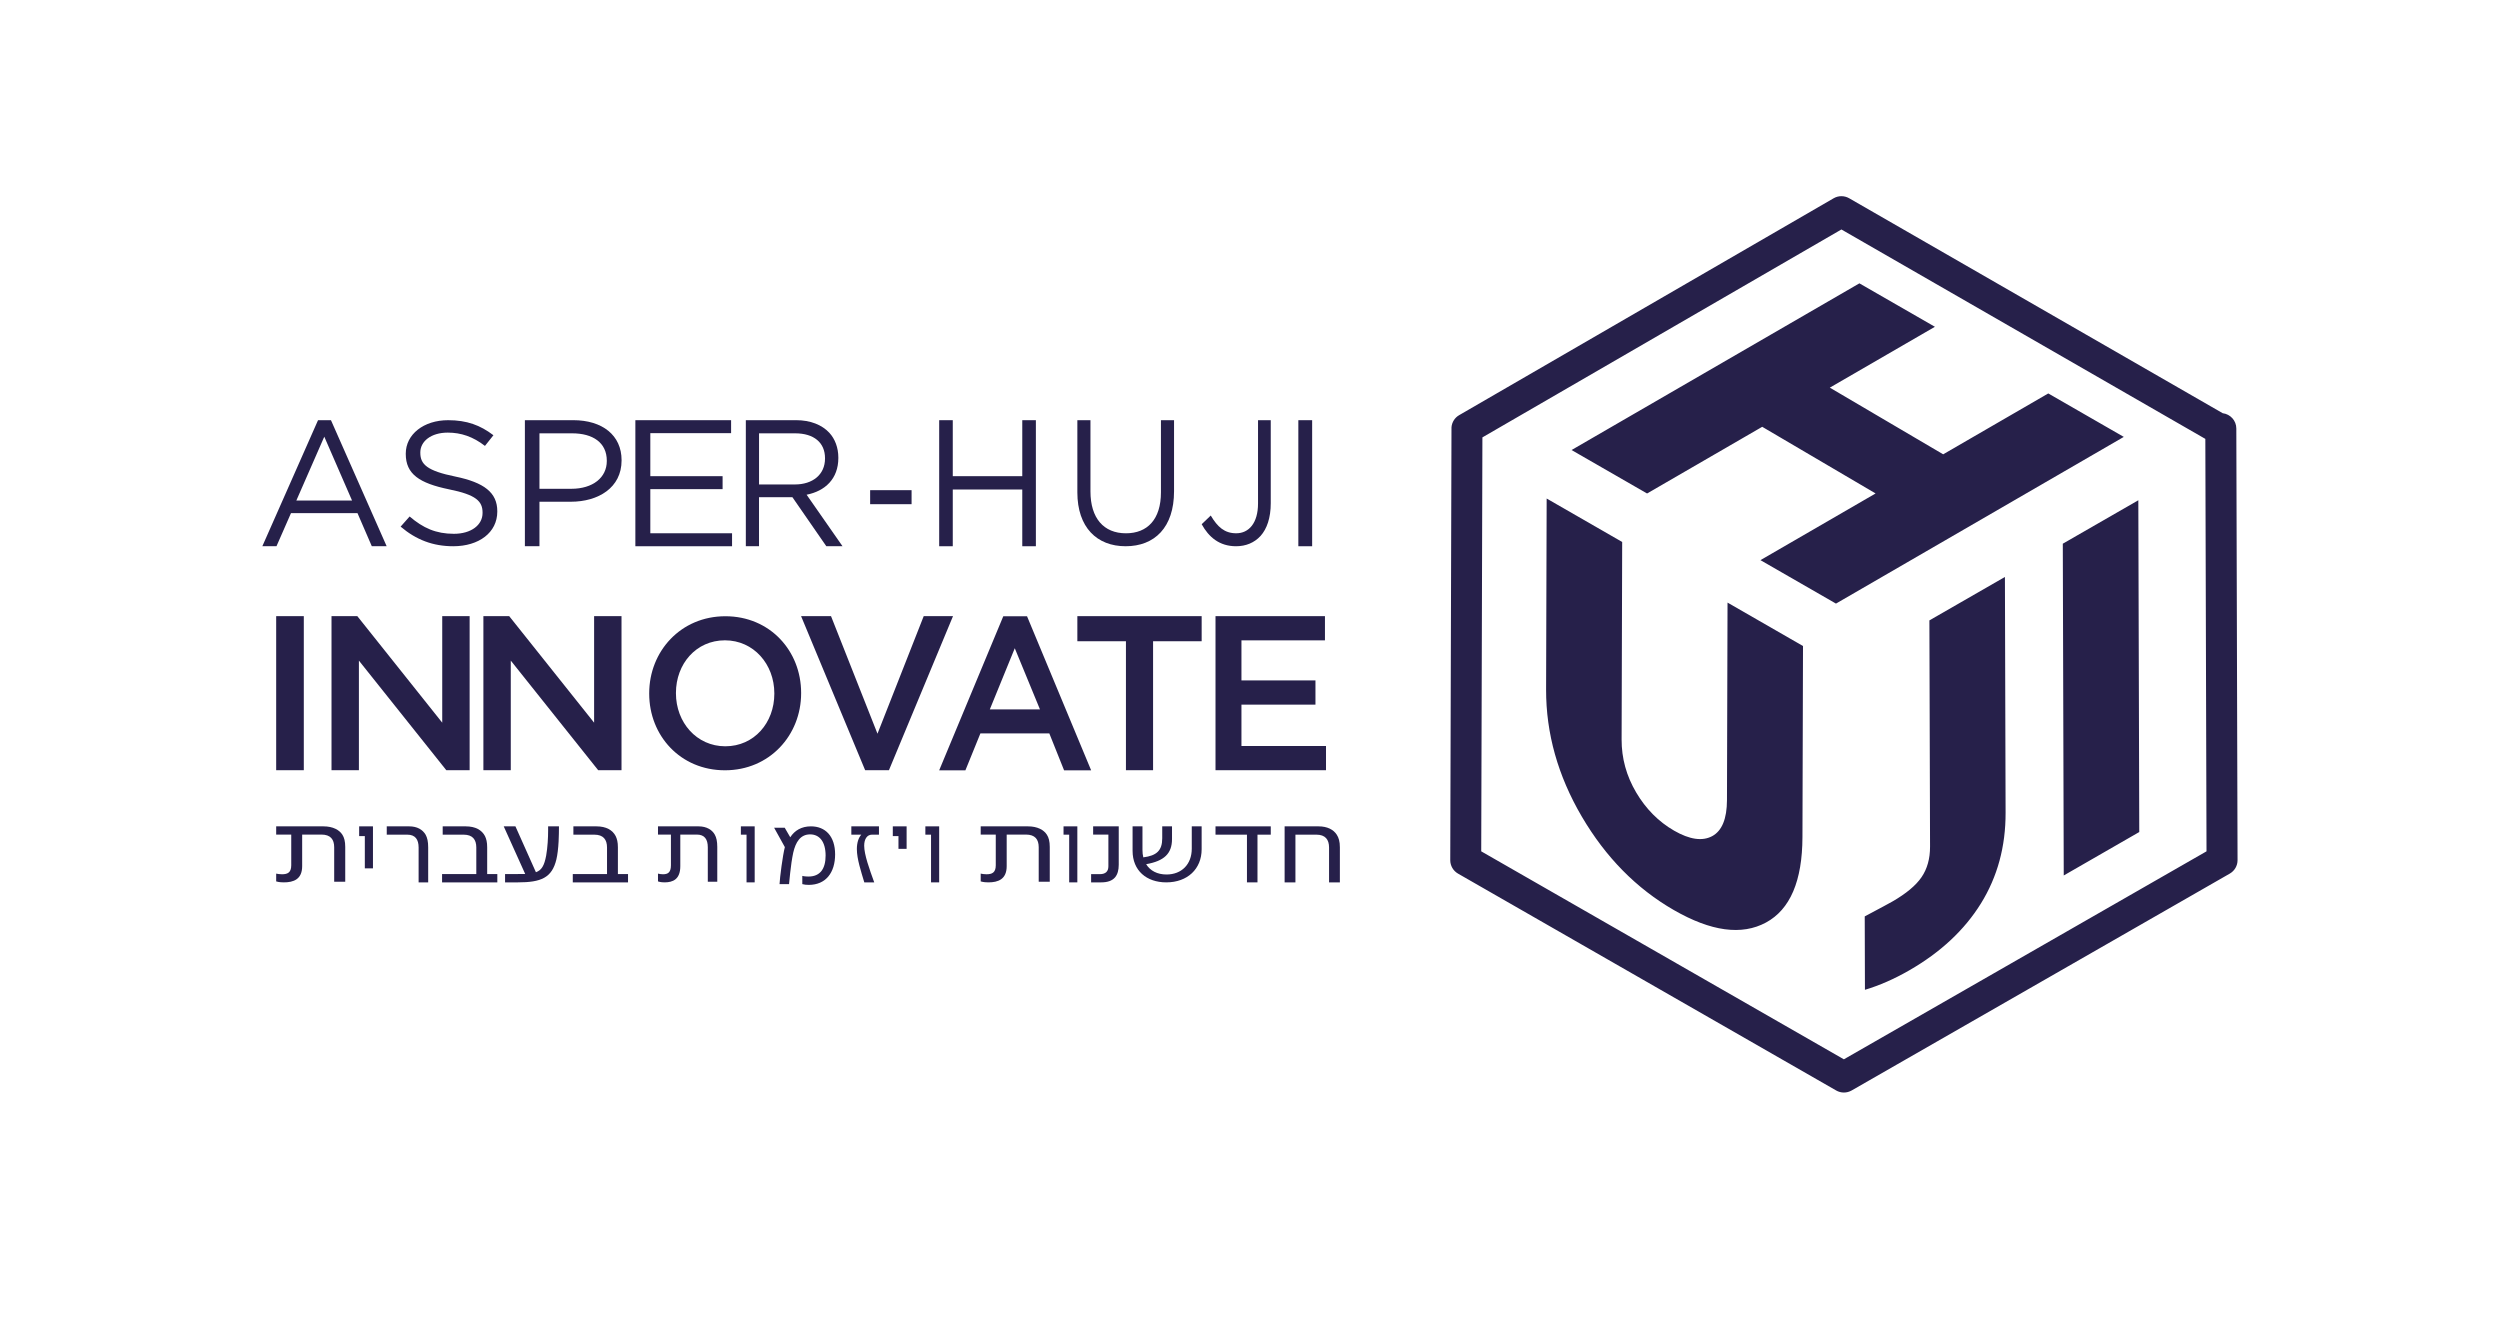
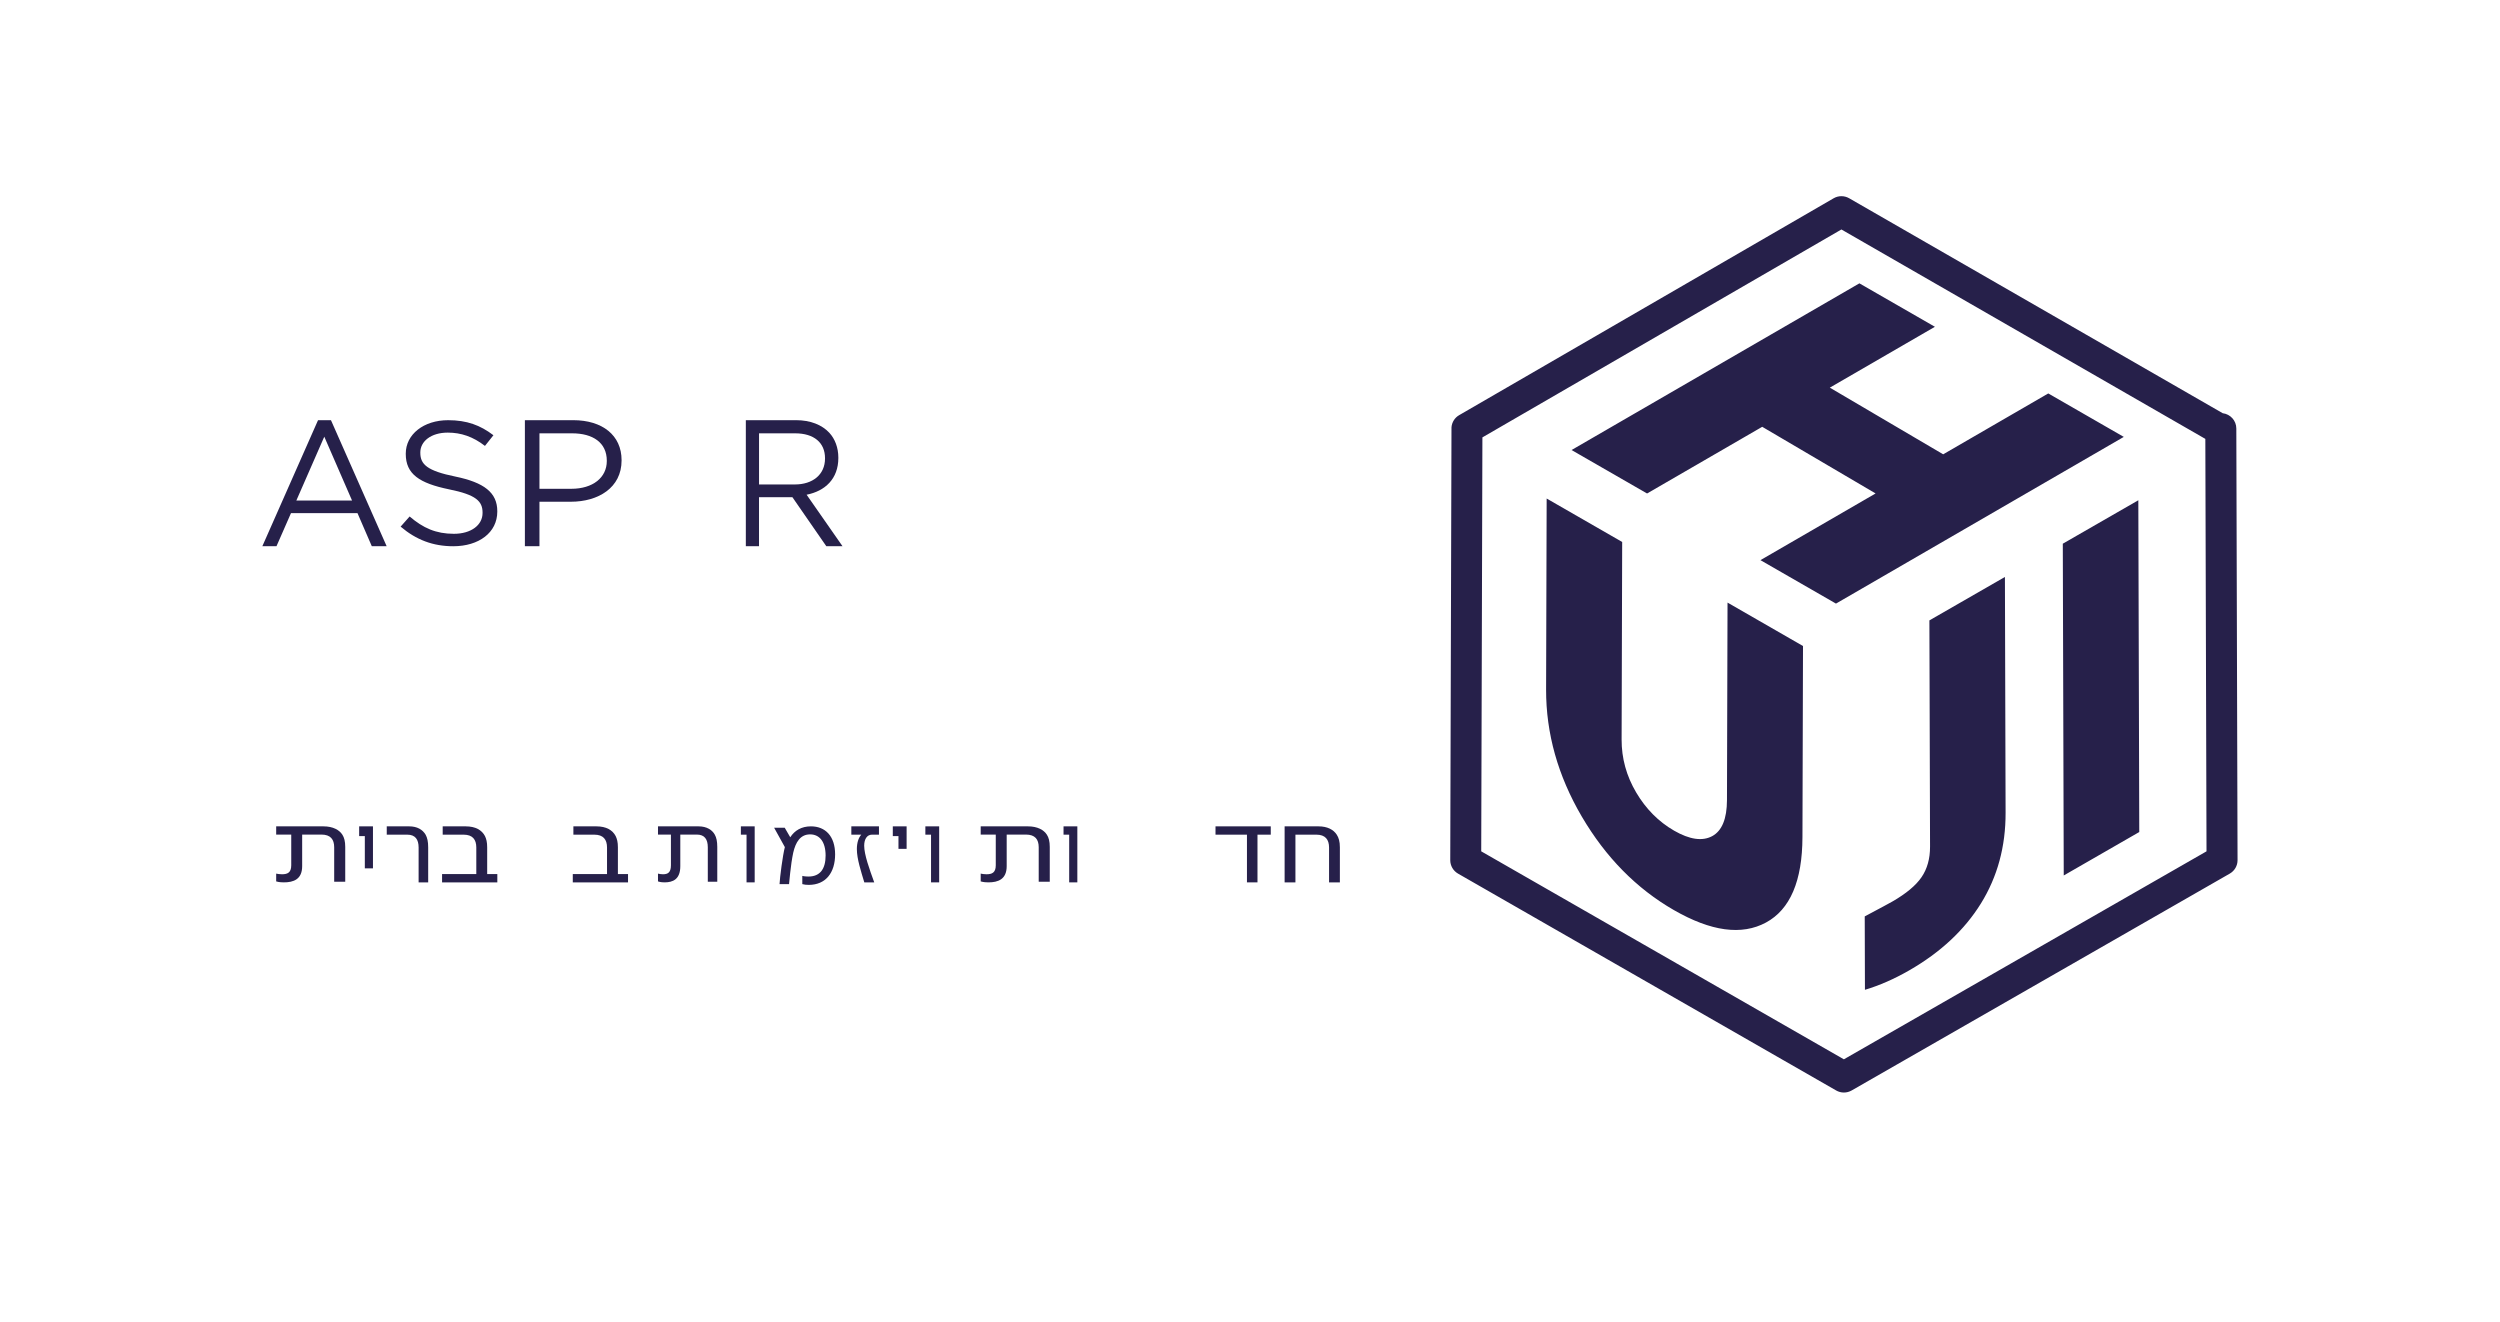
<svg xmlns="http://www.w3.org/2000/svg" width="157" height="83" viewBox="0 0 157 83" fill="none">
  <path fill-rule="evenodd" clip-rule="evenodd" d="M128.631 24.708L122.032 28.531L114.913 24.344L121.512 20.522L116.77 17.794L98.694 28.262L103.436 30.991L110.667 26.803L117.787 30.989L110.556 35.177L115.299 37.906L133.374 27.437L128.631 24.708ZM121.166 38.961L121.207 53.167C121.209 53.925 121.03 54.564 120.673 55.087C120.317 55.608 119.706 56.118 118.842 56.615C118.677 56.711 118.098 57.022 117.105 57.55L117.118 62.16C118.039 61.884 118.966 61.476 119.903 60.937C121.869 59.806 123.371 58.403 124.405 56.733C125.44 55.062 125.957 53.164 125.951 51.037L125.909 36.233L121.166 38.961ZM129.544 34.144L129.603 54.98L134.346 52.251L134.287 31.416L129.544 34.144ZM108.489 37.843L108.454 50.248C108.45 51.427 108.138 52.18 107.521 52.512C106.903 52.84 106.109 52.726 105.133 52.165C104.16 51.604 103.365 50.804 102.752 49.767C102.138 48.727 101.834 47.62 101.837 46.441L101.873 34.036L97.13 31.307L97.095 43.303C97.088 46.059 97.836 48.72 99.337 51.281C100.841 53.842 102.769 55.8 105.119 57.153C107.455 58.497 109.382 58.757 110.903 57.935C112.423 57.113 113.187 55.322 113.194 52.566L113.229 40.57L108.489 37.843ZM93.021 53.464L115.795 66.525L138.569 53.464L138.495 27.562L115.64 14.411L93.095 27.468L93.021 53.464ZM115.797 68.611C115.629 68.611 115.462 68.568 115.312 68.482L91.564 54.863C91.262 54.689 91.075 54.367 91.076 54.02L91.153 26.975C91.15 26.927 91.15 26.878 91.154 26.828C91.181 26.513 91.36 26.23 91.635 26.072L115.152 12.452C115.453 12.277 115.825 12.277 116.127 12.45L139.587 25.95C140.068 26.008 140.44 26.415 140.441 26.908L140.518 54.02C140.519 54.367 140.333 54.689 140.031 54.862L116.283 68.482C116.132 68.568 115.964 68.611 115.797 68.611Z" fill="#26204A" />
  <path fill-rule="evenodd" clip-rule="evenodd" d="M17.344 55.352V54.863C17.446 54.883 17.548 54.904 17.706 54.904C18.046 54.904 18.29 54.81 18.29 54.341V52.411H17.344V51.895H20.308C20.916 51.895 21.31 52.123 21.5 52.418C21.618 52.599 21.681 52.84 21.681 53.188V55.372H20.987V53.209C20.987 52.713 20.758 52.411 20.182 52.411H18.976V54.395C18.976 55.225 18.432 55.413 17.825 55.413C17.706 55.413 17.525 55.406 17.344 55.352Z" fill="#26204A" />
  <path fill-rule="evenodd" clip-rule="evenodd" d="M22.911 52.507H22.555V51.895H23.422V54.533H22.911V52.507Z" fill="#26204A" />
  <path fill-rule="evenodd" clip-rule="evenodd" d="M26.289 53.224C26.289 52.722 26.082 52.417 25.578 52.417H24.288V51.895H25.695C26.206 51.895 26.545 52.105 26.731 52.423C26.834 52.614 26.89 52.851 26.89 53.21V55.413H26.289V53.224Z" fill="#26204A" />
  <path fill-rule="evenodd" clip-rule="evenodd" d="M27.762 54.891H29.912V53.224C29.912 52.722 29.679 52.417 29.113 52.417H27.801V51.895H29.244C29.866 51.895 30.262 52.132 30.456 52.505C30.541 52.681 30.595 52.885 30.595 53.21V54.891H31.232V55.413H27.762V54.891Z" fill="#26204A" />
-   <path fill-rule="evenodd" clip-rule="evenodd" d="M31.718 54.891H32.361C32.598 54.891 32.806 54.891 32.982 54.885L31.634 51.895H32.369L33.656 54.776C34.015 54.647 34.184 54.356 34.3 53.725C34.391 53.21 34.422 52.593 34.422 52.16V51.895H35.103C35.103 52.186 35.096 52.519 35.081 52.837C35.057 53.285 35.011 53.671 34.943 53.963C34.667 55.129 33.977 55.413 32.522 55.413H31.718V54.891Z" fill="#26204A" />
  <path fill-rule="evenodd" clip-rule="evenodd" d="M35.971 54.891H38.121V53.224C38.121 52.722 37.888 52.417 37.321 52.417H36.009V51.895H37.453C38.075 51.895 38.47 52.132 38.664 52.505C38.749 52.681 38.804 52.885 38.804 53.21V54.891H39.44V55.413H35.971V54.891Z" fill="#26204A" />
  <path fill-rule="evenodd" clip-rule="evenodd" d="M41.322 55.352V54.863C41.41 54.883 41.498 54.904 41.633 54.904C41.924 54.904 42.134 54.81 42.134 54.341V52.411H41.322V51.895H43.867C44.389 51.895 44.727 52.123 44.89 52.418C44.991 52.599 45.045 52.84 45.045 53.188V55.372H44.45V53.209C44.45 52.713 44.253 52.411 43.759 52.411H42.723V54.395C42.723 55.225 42.256 55.413 41.734 55.413C41.633 55.413 41.477 55.406 41.322 55.352Z" fill="#26204A" />
  <path fill-rule="evenodd" clip-rule="evenodd" d="M46.883 52.417H46.527V51.895H47.394V55.413H46.883V52.417Z" fill="#26204A" />
  <path fill-rule="evenodd" clip-rule="evenodd" d="M50.385 55.523V55.006C50.509 55.04 50.682 55.047 50.773 55.047C51.508 55.047 51.848 54.556 51.848 53.73C51.848 52.863 51.467 52.399 50.877 52.399C50.252 52.399 49.968 52.896 49.816 53.541C49.739 53.891 49.663 54.428 49.621 54.839L49.552 55.523H48.955C48.976 55.093 49.157 53.696 49.289 53.199L48.615 51.982H49.281L49.628 52.581C49.906 52.151 50.336 51.895 50.926 51.895C51.834 51.895 52.445 52.513 52.445 53.655C52.445 54.791 51.869 55.571 50.787 55.571C50.634 55.571 50.517 55.557 50.385 55.523Z" fill="#26204A" />
  <path fill-rule="evenodd" clip-rule="evenodd" d="M53.811 53.319C53.811 52.932 53.912 52.614 54.088 52.417H53.464V51.895H55.199V52.417H54.757C54.461 52.417 54.271 52.681 54.271 53.109C54.271 53.671 54.6 54.58 54.902 55.413H54.278C54.076 54.728 53.811 53.949 53.811 53.319Z" fill="#26204A" />
  <path fill-rule="evenodd" clip-rule="evenodd" d="M56.424 52.507H56.068V51.895H56.935V53.308H56.424V52.507Z" fill="#26204A" />
  <path fill-rule="evenodd" clip-rule="evenodd" d="M58.469 52.417H58.113V51.895H58.98V55.413H58.469V52.417Z" fill="#26204A" />
  <path fill-rule="evenodd" clip-rule="evenodd" d="M61.588 55.352V54.863C61.69 54.883 61.793 54.904 61.95 54.904C62.29 54.904 62.534 54.81 62.534 54.341V52.411H61.588V51.895H64.553C65.16 51.895 65.554 52.123 65.743 52.418C65.862 52.599 65.925 52.84 65.925 53.188V55.372H65.231V53.209C65.231 52.713 65.002 52.411 64.427 52.411H63.22V54.395C63.22 55.225 62.676 55.413 62.069 55.413C61.95 55.413 61.769 55.406 61.588 55.352Z" fill="#26204A" />
  <path fill-rule="evenodd" clip-rule="evenodd" d="M67.145 52.417H66.79V51.895H67.657V55.413H67.145V52.417Z" fill="#26204A" />
-   <path fill-rule="evenodd" clip-rule="evenodd" d="M68.522 54.897H69.068C69.442 54.897 69.607 54.715 69.607 54.401V52.411H68.649V51.895H70.257V54.307C70.257 54.642 70.183 54.91 70.026 55.098C69.846 55.306 69.562 55.413 69.158 55.413H68.522V54.897Z" fill="#26204A" />
-   <path fill-rule="evenodd" clip-rule="evenodd" d="M71.126 53.433V51.895H71.747V53.373C71.747 53.539 71.762 53.697 71.799 53.842C72.629 53.736 72.988 53.42 72.988 52.647V51.895H73.602V52.694C73.602 53.605 73.108 54.073 71.978 54.271C72.233 54.687 72.682 54.918 73.257 54.918C74.207 54.918 74.843 54.278 74.843 53.294V51.895H75.463V53.334C75.463 54.568 74.573 55.413 73.243 55.413C71.994 55.413 71.126 54.667 71.126 53.433Z" fill="#26204A" />
  <path fill-rule="evenodd" clip-rule="evenodd" d="M78.309 52.417H76.334V51.895H79.804V52.417H78.97V55.413H78.309V52.417Z" fill="#26204A" />
  <path fill-rule="evenodd" clip-rule="evenodd" d="M80.674 51.895H82.802C83.364 51.895 83.75 52.105 83.951 52.423C84.074 52.614 84.144 52.85 84.144 53.21V55.413H83.465V53.224C83.465 52.722 83.226 52.417 82.671 52.417H81.353V55.413H80.674V51.895Z" fill="#26204A" />
  <path fill-rule="evenodd" clip-rule="evenodd" d="M22.108 31.432L20.365 27.424L18.611 31.432H22.108ZM19.973 26.387H20.784L24.282 34.303H23.349L22.45 32.225H18.274L17.363 34.303H16.475L19.973 26.387Z" fill="#26204A" />
  <path fill-rule="evenodd" clip-rule="evenodd" d="M25.159 33.072L25.725 32.435C26.57 33.16 27.379 33.523 28.501 33.523C29.588 33.523 30.305 32.974 30.305 32.215V32.193C30.305 31.478 29.9 31.072 28.2 30.73C26.338 30.345 25.482 29.773 25.482 28.509V28.488C25.482 27.278 26.604 26.388 28.143 26.388C29.322 26.388 30.166 26.706 30.987 27.333L30.455 28.003C29.704 27.421 28.952 27.168 28.119 27.168C27.067 27.168 26.396 27.718 26.396 28.411V28.433C26.396 29.158 26.812 29.565 28.594 29.928C30.398 30.302 31.23 30.929 31.23 32.105V32.127C31.23 33.446 30.074 34.304 28.466 34.304C27.183 34.304 26.13 33.897 25.159 33.072Z" fill="#26204A" />
  <path fill-rule="evenodd" clip-rule="evenodd" d="M35.882 30.696C37.226 30.696 38.107 29.995 38.107 28.954V28.932C38.107 27.801 37.238 27.213 35.929 27.213H33.878V30.696H35.882ZM32.963 26.387H35.998C37.829 26.387 39.035 27.336 39.035 28.897V28.92C39.035 30.627 37.574 31.509 35.848 31.509H33.878V34.303H32.963V26.387Z" fill="#26204A" />
-   <path fill-rule="evenodd" clip-rule="evenodd" d="M39.901 26.388H45.913V27.202H40.84V29.904H45.379V30.718H40.84V33.489H45.973V34.304H39.901V26.388Z" fill="#26204A" />
  <path fill-rule="evenodd" clip-rule="evenodd" d="M49.923 30.424C51.024 30.424 51.811 29.814 51.811 28.796V28.773C51.811 27.801 51.119 27.213 49.934 27.213H47.668V30.424H49.923ZM46.838 26.387H49.994C50.896 26.387 51.62 26.681 52.081 27.178C52.438 27.563 52.648 28.117 52.648 28.739V28.762C52.648 30.073 51.809 30.842 50.655 31.068L52.91 34.303H51.893L49.764 31.226H47.666V34.303H46.838V26.387Z" fill="#26204A" />
  <mask id="mask0_12_929" style="mask-type:luminance" maskUnits="userSpaceOnUse" x="0" y="0" width="157" height="83">
-     <path fill-rule="evenodd" clip-rule="evenodd" d="M0 82.677H157V0H0V82.677Z" fill="white" />
-   </mask>
+     </mask>
  <g mask="url(#mask0_12_929)">
    <path fill-rule="evenodd" clip-rule="evenodd" d="M54.645 31.663H57.247V30.783H54.645V31.663Z" fill="#26204A" />
    <path fill-rule="evenodd" clip-rule="evenodd" d="M58.981 26.388H59.834V29.904H64.199V26.388H65.053V34.304H64.199V30.741H59.834V34.304H58.981V26.388Z" fill="#26204A" />
    <path fill-rule="evenodd" clip-rule="evenodd" d="M67.658 30.919V26.388H68.481V30.863C68.481 32.544 69.314 33.491 70.709 33.491C72.053 33.491 72.907 32.622 72.907 30.919V26.388H73.73V30.852C73.73 33.123 72.511 34.304 70.688 34.304C68.887 34.304 67.658 33.123 67.658 30.919Z" fill="#26204A" />
    <path fill-rule="evenodd" clip-rule="evenodd" d="M75.466 32.921L76.035 32.375C76.465 33.1 76.905 33.49 77.635 33.49C78.424 33.49 79.004 32.855 79.004 31.617V26.388H79.803V31.605C79.803 32.52 79.563 33.211 79.163 33.657C78.774 34.081 78.244 34.304 77.625 34.304C76.575 34.304 75.906 33.724 75.466 32.921Z" fill="#26204A" />
    <path fill-rule="evenodd" clip-rule="evenodd" d="M81.536 34.304H82.403V26.388H81.536V34.304Z" fill="#26204A" />
    <path fill-rule="evenodd" clip-rule="evenodd" d="M17.344 48.369H19.079V38.694H17.344V48.369Z" fill="#26204A" />
    <path fill-rule="evenodd" clip-rule="evenodd" d="M20.819 38.694H22.44L27.772 45.384V38.694H29.493V48.369H28.028L22.539 41.486V48.369H20.819V38.694Z" fill="#26204A" />
    <path fill-rule="evenodd" clip-rule="evenodd" d="M30.357 38.694H31.978L37.31 45.384V38.694H39.031V48.369H37.566L32.077 41.486V48.369H30.357V38.694Z" fill="#26204A" />
    <path fill-rule="evenodd" clip-rule="evenodd" d="M48.628 43.567V43.54C48.628 41.723 47.337 40.212 45.525 40.212C43.713 40.212 42.449 41.696 42.449 43.514V43.54C42.449 45.358 43.739 46.867 45.551 46.867C47.363 46.867 48.628 45.385 48.628 43.567ZM40.77 43.564V43.537C40.77 40.904 42.75 38.7 45.553 38.7C48.356 38.7 50.311 40.878 50.311 43.511V43.537C50.311 46.17 48.33 48.374 45.527 48.374C42.725 48.374 40.77 46.196 40.77 43.564Z" fill="#26204A" />
-     <path fill-rule="evenodd" clip-rule="evenodd" d="M50.308 38.694H52.188L55.106 46.077L58.009 38.694H59.849L55.825 48.369H54.331L50.308 38.694Z" fill="#26204A" />
+     <path fill-rule="evenodd" clip-rule="evenodd" d="M50.308 38.694H52.188L55.106 46.077L58.009 38.694H59.849L55.825 48.369L50.308 38.694Z" fill="#26204A" />
    <path fill-rule="evenodd" clip-rule="evenodd" d="M65.31 44.551L63.728 40.709L62.16 44.551H65.31ZM63.007 38.7H64.497L68.523 48.375H66.824L65.896 46.056H61.57L60.628 48.375H58.981L63.007 38.7Z" fill="#26204A" />
    <path fill-rule="evenodd" clip-rule="evenodd" d="M70.709 40.27H67.658V38.694H75.464V40.27H72.413V48.369H70.709V40.27Z" fill="#26204A" />
    <path fill-rule="evenodd" clip-rule="evenodd" d="M76.334 38.694H83.207V40.214H77.963V42.73H82.611V44.251H77.963V46.849H83.273V48.369H76.334V38.694Z" fill="#26204A" />
  </g>
</svg>